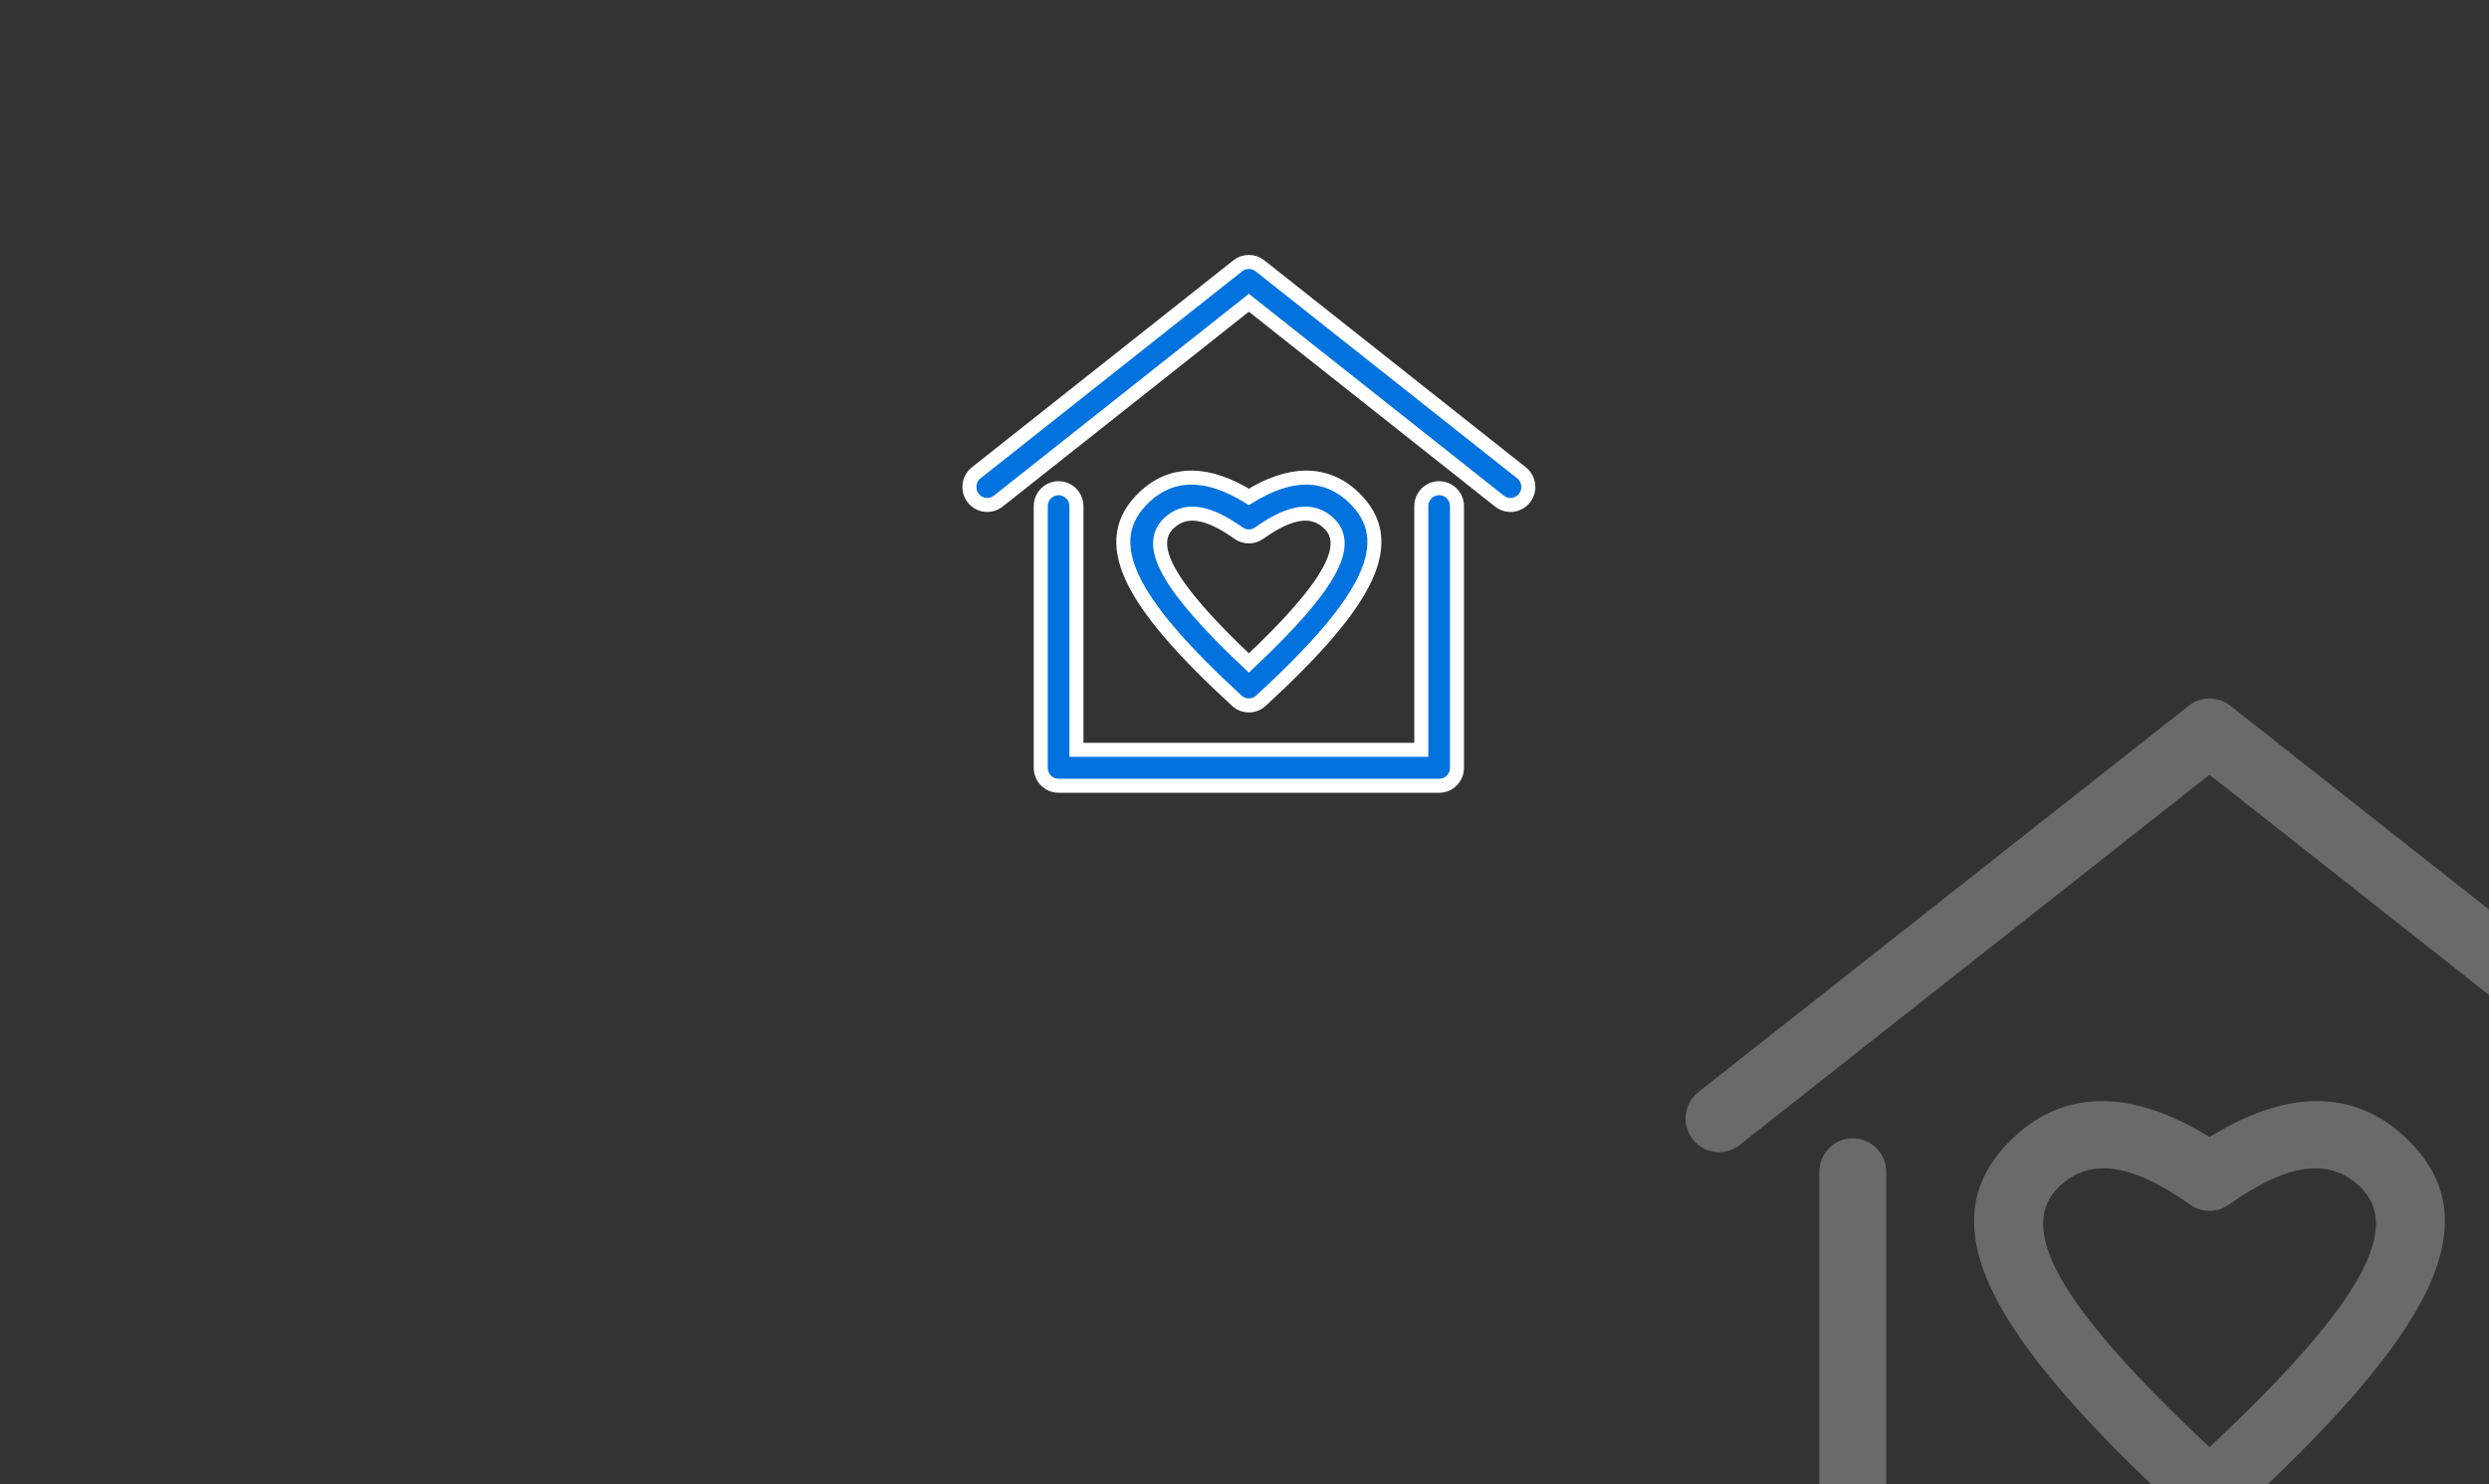
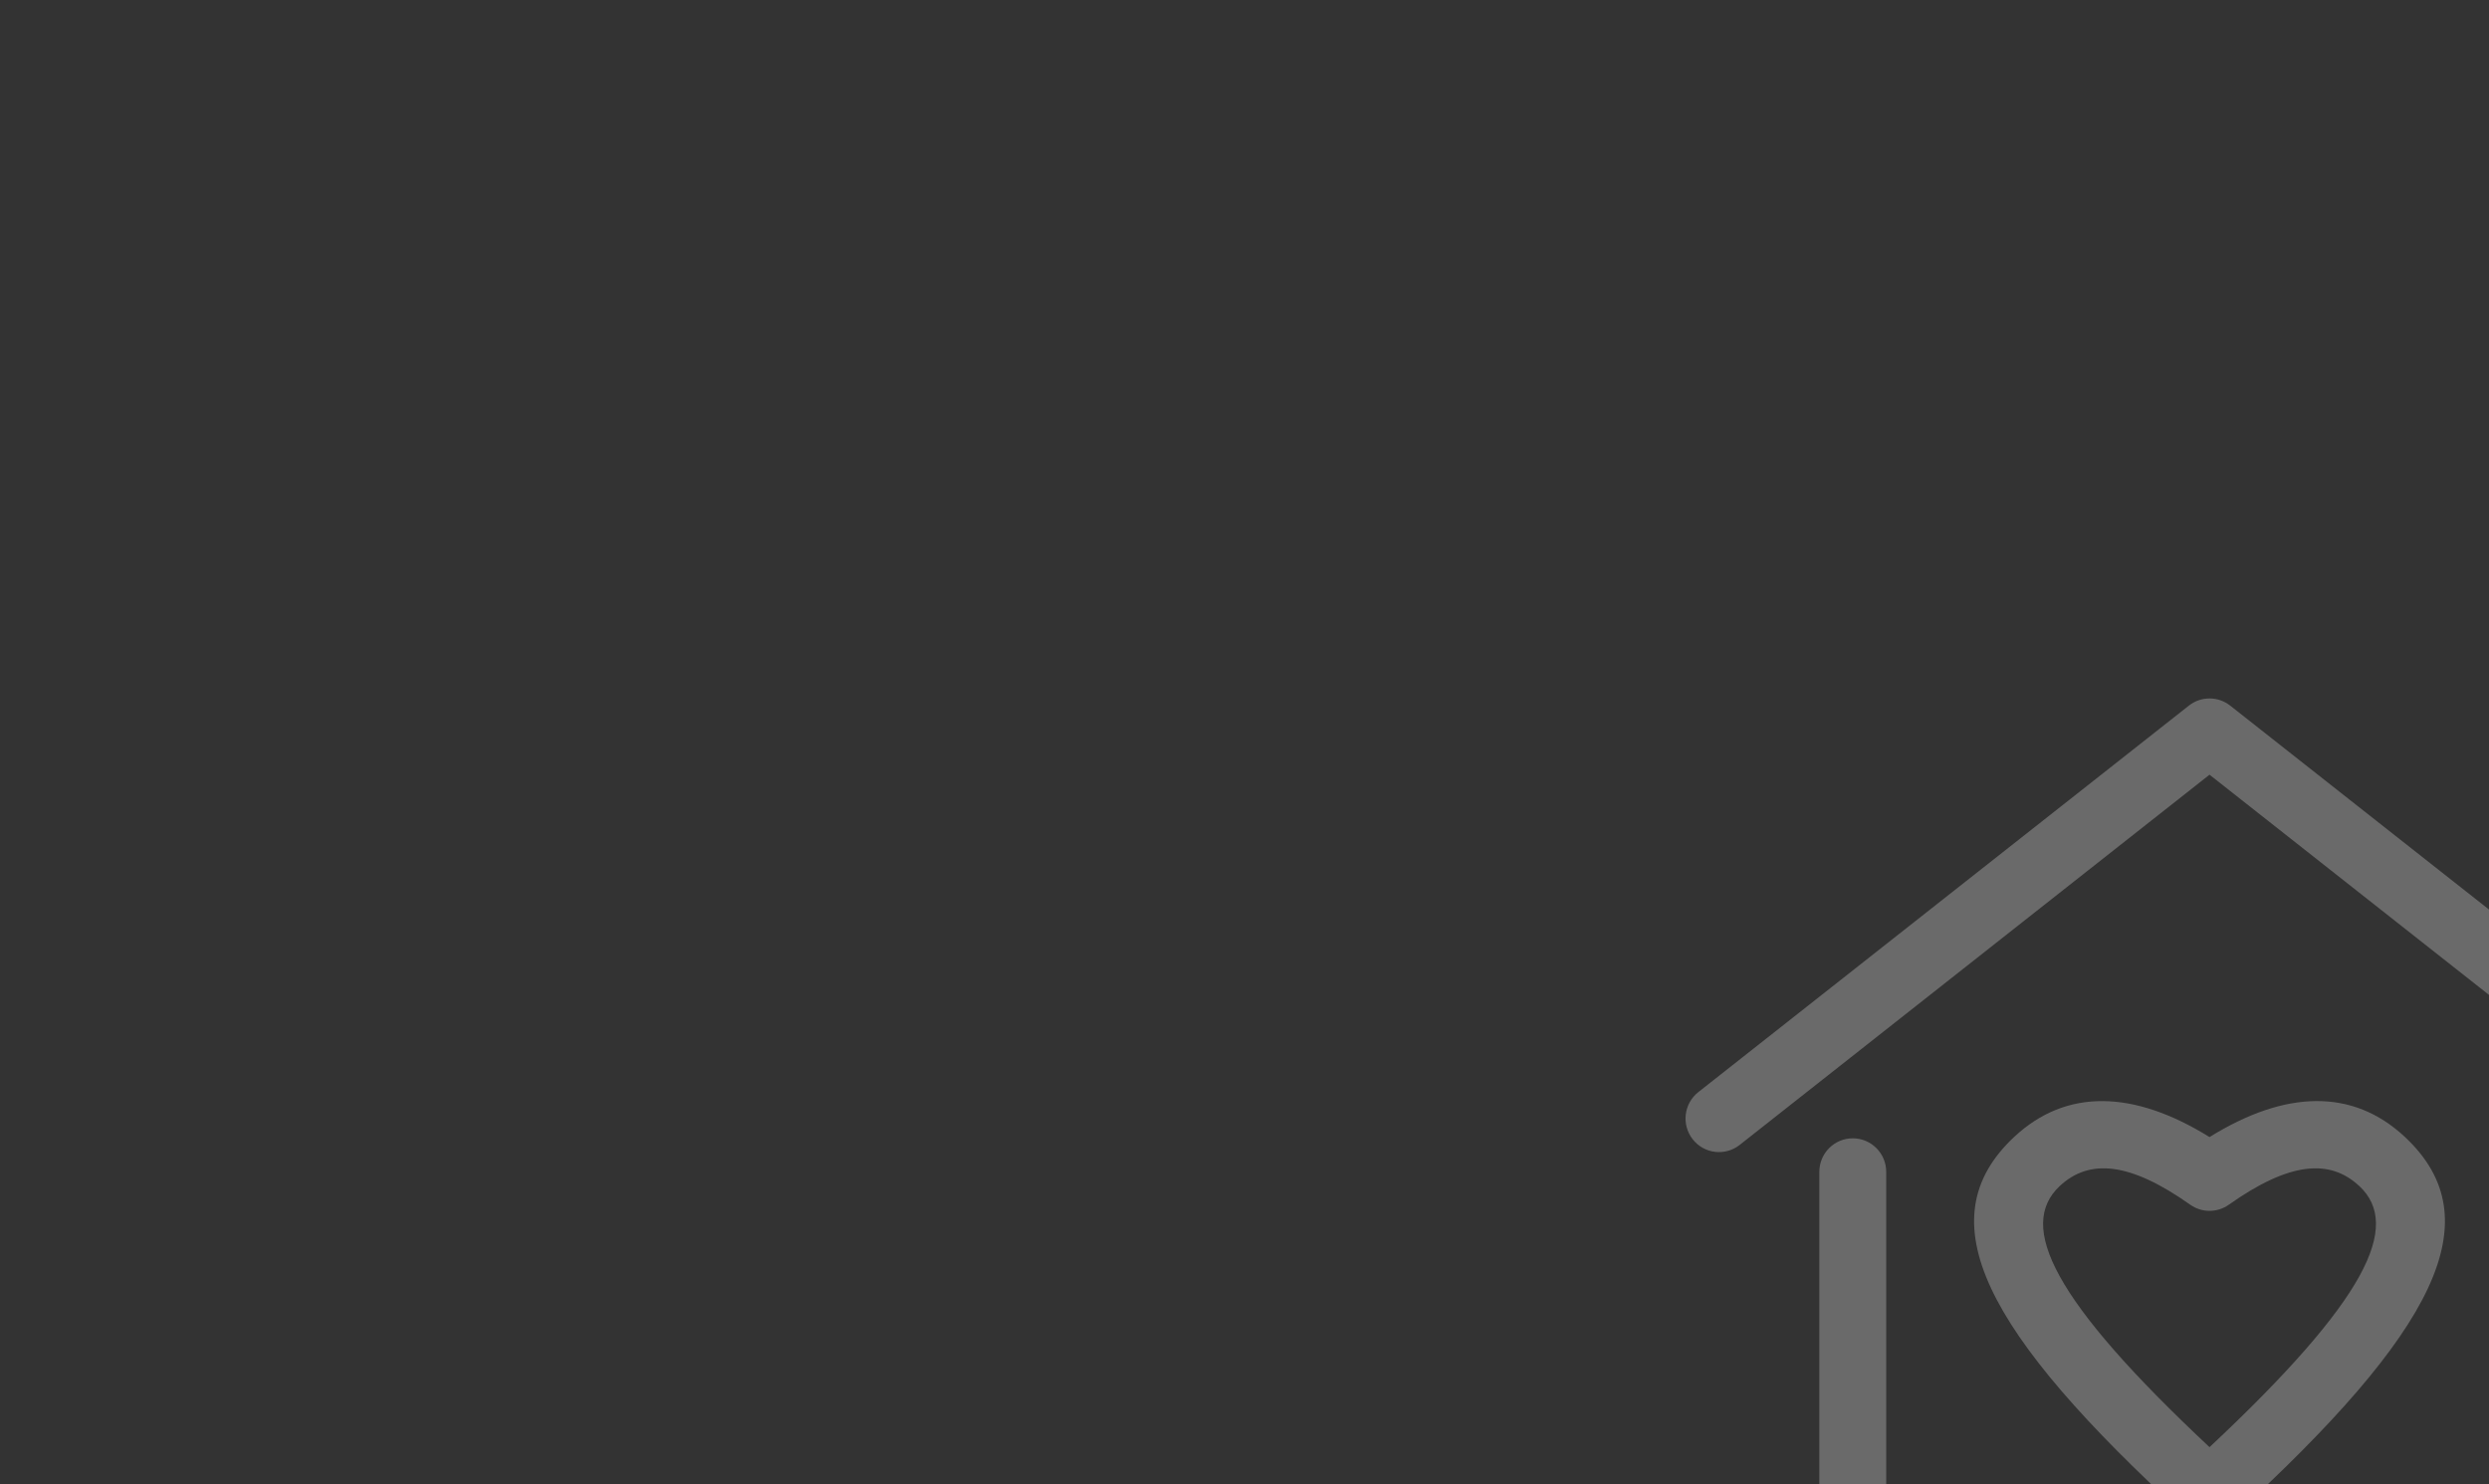
<svg xmlns="http://www.w3.org/2000/svg" width="285px" height="170px" viewBox="0 0 285 170" version="1.1">
  <rect x="0" y="0" width="285" height="170" fill="#333333" stroke="none" />
  <title>shequ/xiaoqu-hover</title>
  <g id="页面-1" stroke="none" stroke-width="1" fill="none" fill-rule="evenodd">
    <g id="体温预警-场景" transform="translate(-669, -745)">
      <g id="shequ/xiaoqu-hover" transform="translate(669, 745)">
-         <path d="M114.306,57.395 C113.418,58.098 112.133,57.942 111.436,57.047 C110.74,56.152 110.894,54.856 111.781,54.154 L141.738,30.44 C142.478,29.853 143.521,29.853 144.262,30.44 L174.218,54.154 C175.106,54.856 175.261,56.152 174.564,57.047 C173.866,57.942 172.582,58.098 171.694,57.395 L143,34.678 L114.306,57.395 Z M162.745,57.977 C162.745,56.84 163.659,55.918 164.787,55.918 C165.915,55.918 166.829,56.84 166.829,57.977 L166.829,87.941 C166.829,89.078 165.915,90 164.787,90 L121.213,90 C120.085,90 119.171,89.078 119.171,87.941 L119.171,57.977 C119.171,56.84 120.085,55.918 121.213,55.918 C122.341,55.918 123.255,56.84 123.255,57.977 L123.255,85.882 L162.745,85.882 L162.745,57.977 Z M154.935,56.909 C160.302,61.962 156.83,68.819 144.376,80.26 C143.597,80.977 142.403,80.977 141.623,80.26 C129.165,68.819 125.694,61.962 131.065,56.909 C134.255,53.911 138.376,54.03 143,56.913 C147.62,54.03 151.741,53.907 154.935,56.909 Z M152.145,59.919 C150.336,58.219 147.861,58.445 144.176,61.064 C143.471,61.566 142.529,61.566 141.823,61.064 C138.139,58.445 135.664,58.219 133.851,59.919 C131.261,62.358 133.389,66.896 143,75.94 C152.611,66.892 154.739,62.358 152.15,59.919 L152.145,59.919 Z" id="shequguanli备份" stroke="#FFFFFF" stroke-width="1.607" fill="#0272DF" />
        <path d="M199.199,131.137 C197.534,132.449 195.125,132.158 193.818,130.488 C192.512,128.817 192.801,126.399 194.465,125.087 L250.634,80.822 C252.022,79.726 253.978,79.726 255.367,80.822 L311.535,125.087 C313.199,126.399 313.489,128.817 312.182,130.488 C310.875,132.158 308.466,132.449 306.802,131.137 L253,88.732 L199.199,131.137 Z M290.022,134.224 C290.022,132.101 291.736,130.38 293.851,130.38 C295.966,130.38 297.68,132.101 297.68,134.224 L297.68,188.156 C297.68,190.279 295.966,192 293.851,192 L212.149,192 C210.034,192 208.32,190.279 208.32,188.156 L208.32,134.224 C208.32,132.101 210.034,130.38 212.149,130.38 C214.264,130.38 215.979,132.101 215.979,134.224 L215.979,184.312 L290.022,184.312 L290.022,134.224 Z M275.378,130.23 C285.442,139.663 278.932,152.463 255.581,173.819 C254.119,175.158 251.881,175.158 250.419,173.819 C227.06,152.463 220.55,139.663 230.622,130.23 C236.603,124.634 244.33,124.857 253,130.238 C261.662,124.857 269.39,124.626 275.378,130.23 Z M270.148,135.849 C266.755,132.675 262.114,133.097 255.205,137.987 C253.883,138.922 252.117,138.922 250.794,137.987 C243.886,133.097 239.245,132.675 235.845,135.849 C230.989,140.401 234.979,148.873 253,165.754 C271.021,148.865 275.011,140.401 270.155,135.849 L270.148,135.849 Z" id="shequguanli" fill="#ECECEC" opacity="0.296" />
      </g>
    </g>
  </g>
</svg>